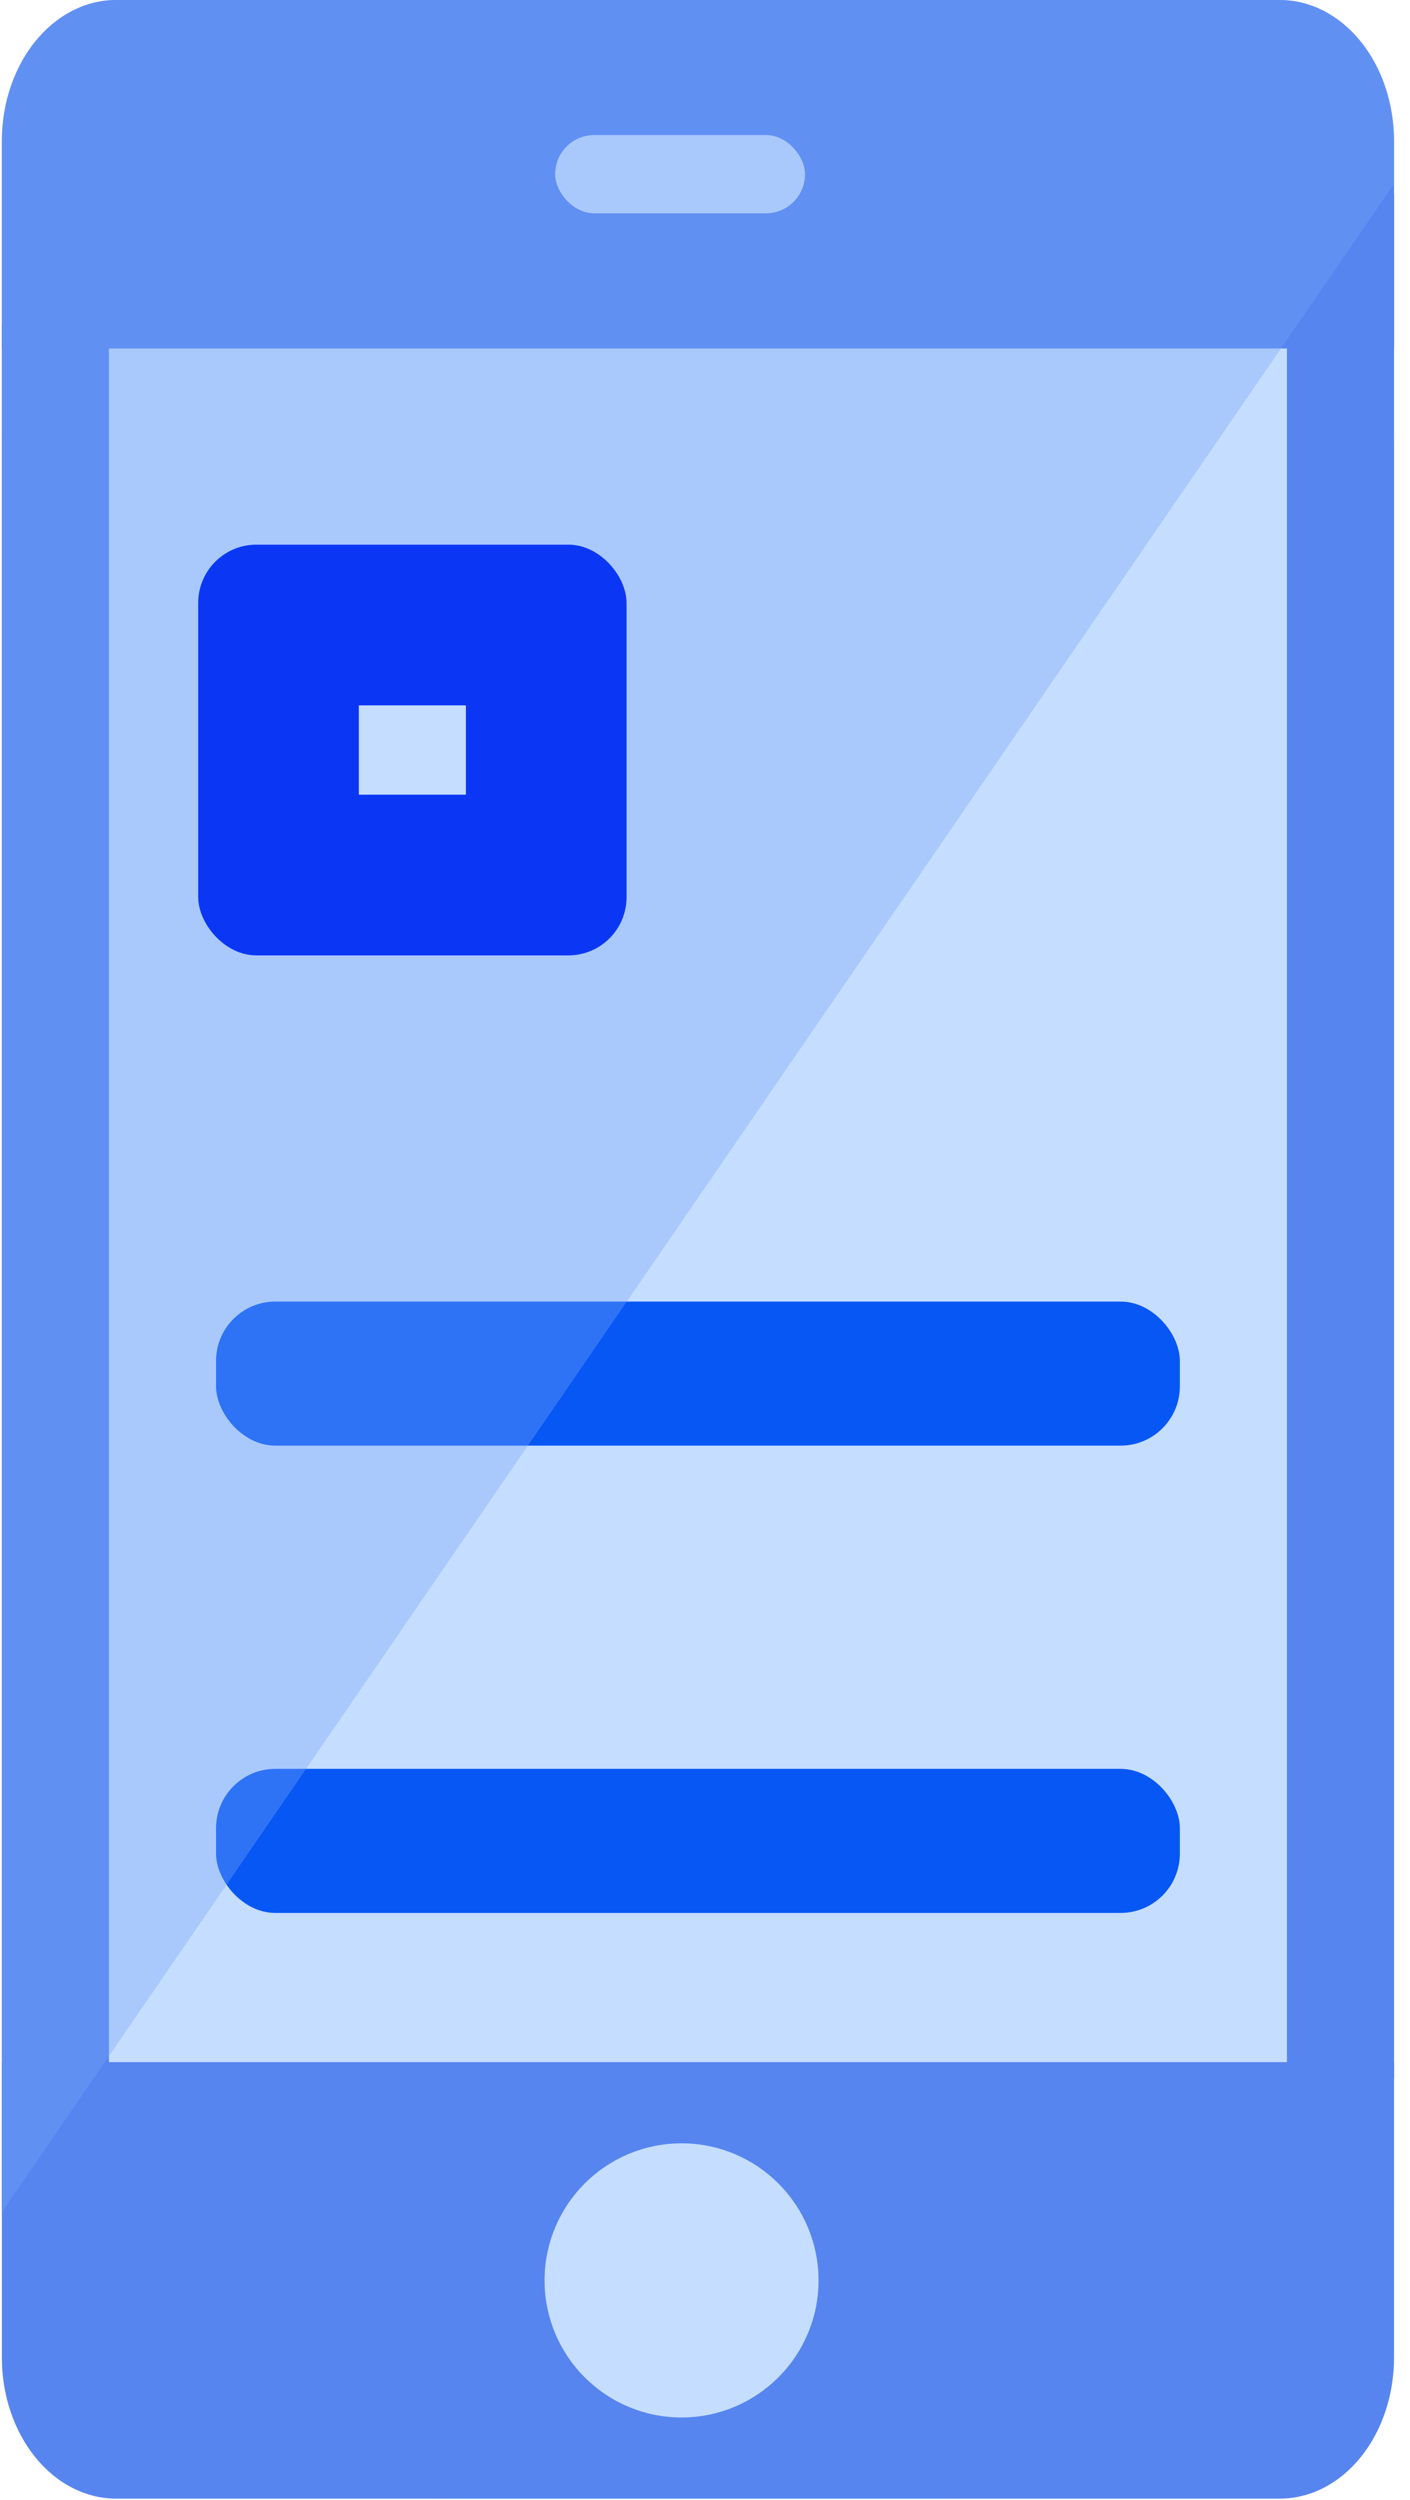
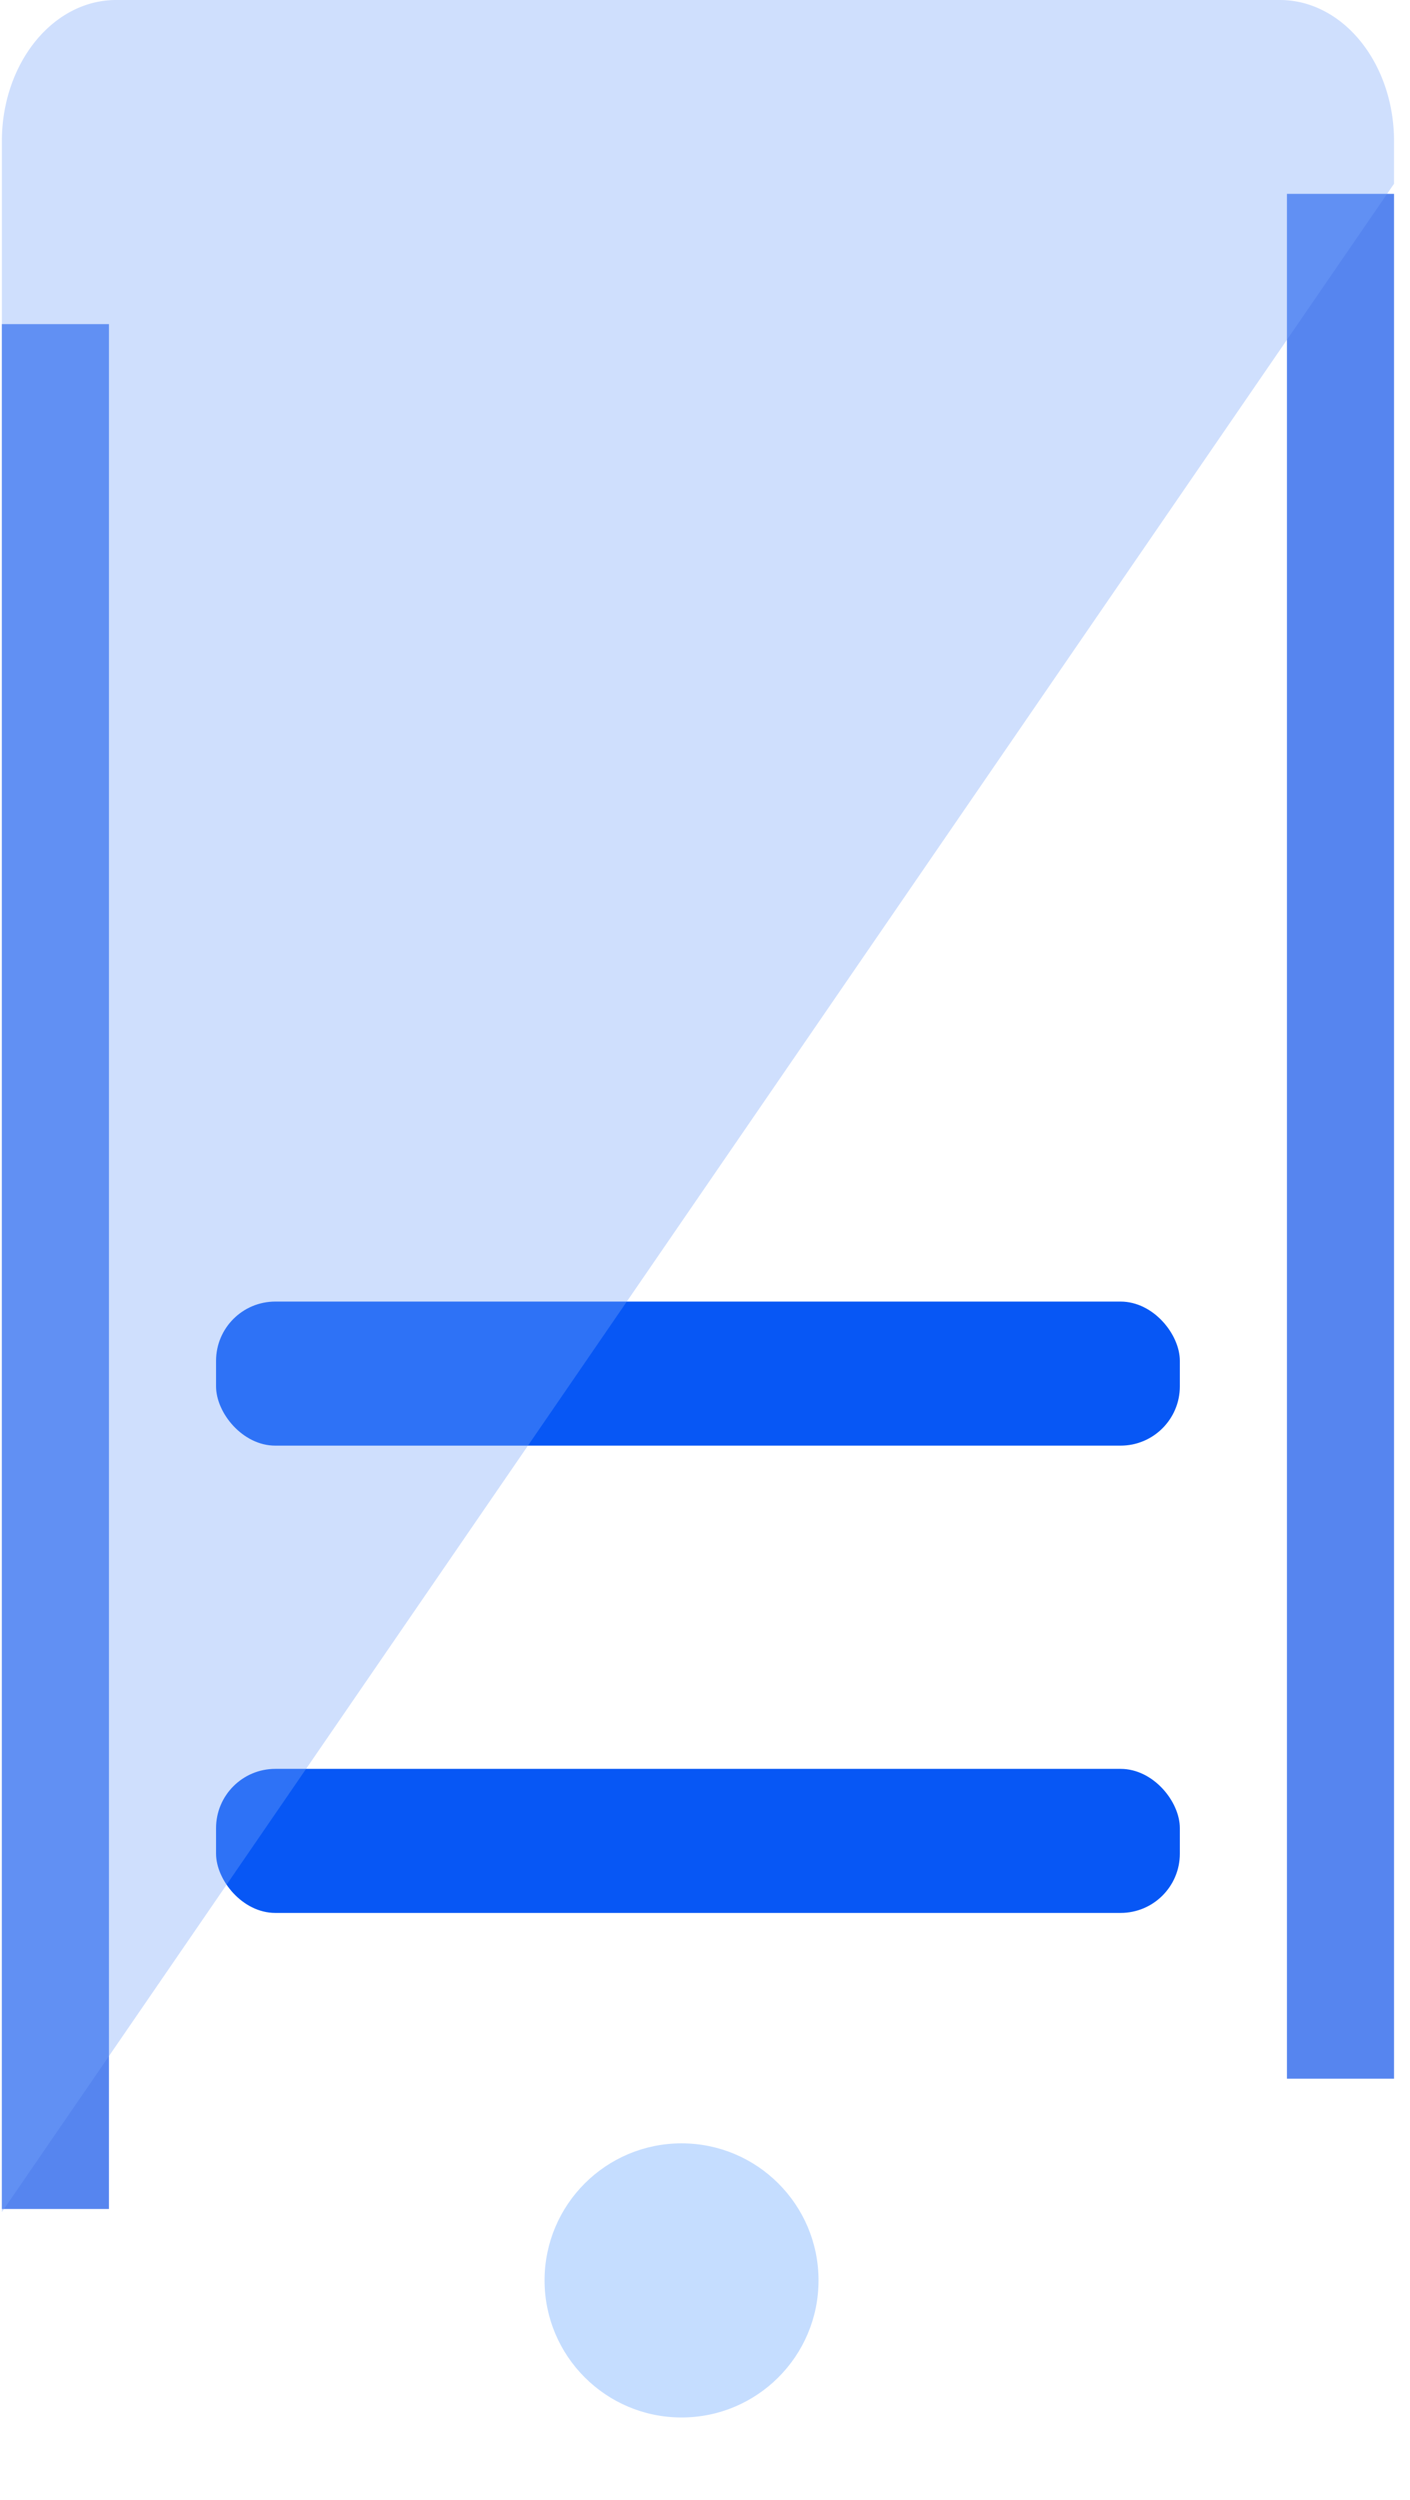
<svg xmlns="http://www.w3.org/2000/svg" width="79" height="140">
  <g fill-rule="nonzero" fill="none">
-     <rect fill="#C5DDFF" x=".105" width="78" height="139.912" rx="25.17" />
-     <path d="M71.703 0H6.51C2.973 0 .105 3.537.105 7.9v11.615h78V7.901c0-2.095-.673-4.105-1.874-5.587C75.03.833 73.4 0 71.703 0zM.105 115.469v16.545c0 2.096.675 4.105 1.877 5.586 1.201 1.481 2.83 2.313 4.529 2.312h65.192c1.698 0 3.327-.83 4.528-2.312 1.2-1.481 1.874-3.49 1.874-5.586V115.47h-78z" fill="#5685EF" />
    <circle fill="#C5DDFF" cx="38.186" cy="127.692" r="7.675" />
    <path fill="#5685EF" d="M.105 18.15h6v105.543h-6zM72.105 10.855h6v105.543h-6z" />
    <rect fill="#0757F5" x="12.105" y="99.048" width="54" height="8.067" rx="3.32" />
    <rect fill="#0757F5" x="12.105" y="72.882" width="54" height="8.067" rx="3.32" />
-     <rect fill="#C5DDFF" x="31.105" y="7.562" width="14" height="4.382" rx="2.191" />
    <path d="M78.105 10.29V7.898c0-3.749-2.136-6.981-5.112-7.738a5.327 5.327 0 00-1.29-.16H6.508c-.433 0-.865.054-1.29.16C2.242.918.107 4.15.105 7.898v115.97l78-113.578z" fill="#76A3F9" opacity=".35" />
-     <rect fill="#0B37F4" x="11.105" y="30.498" width="24" height="23" rx="3.26" />
-     <path fill="#C5DDFF" d="M20.105 39.498h6v5h-6z" />
  </g>
</svg>